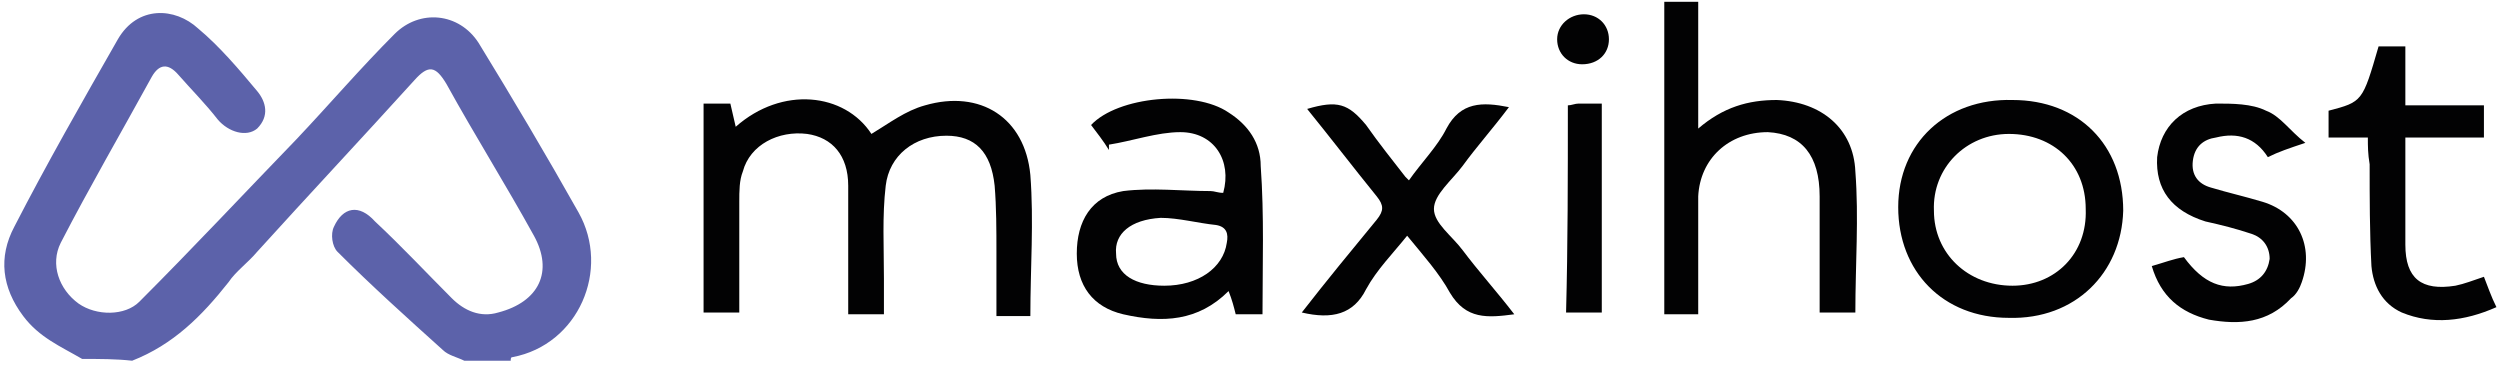
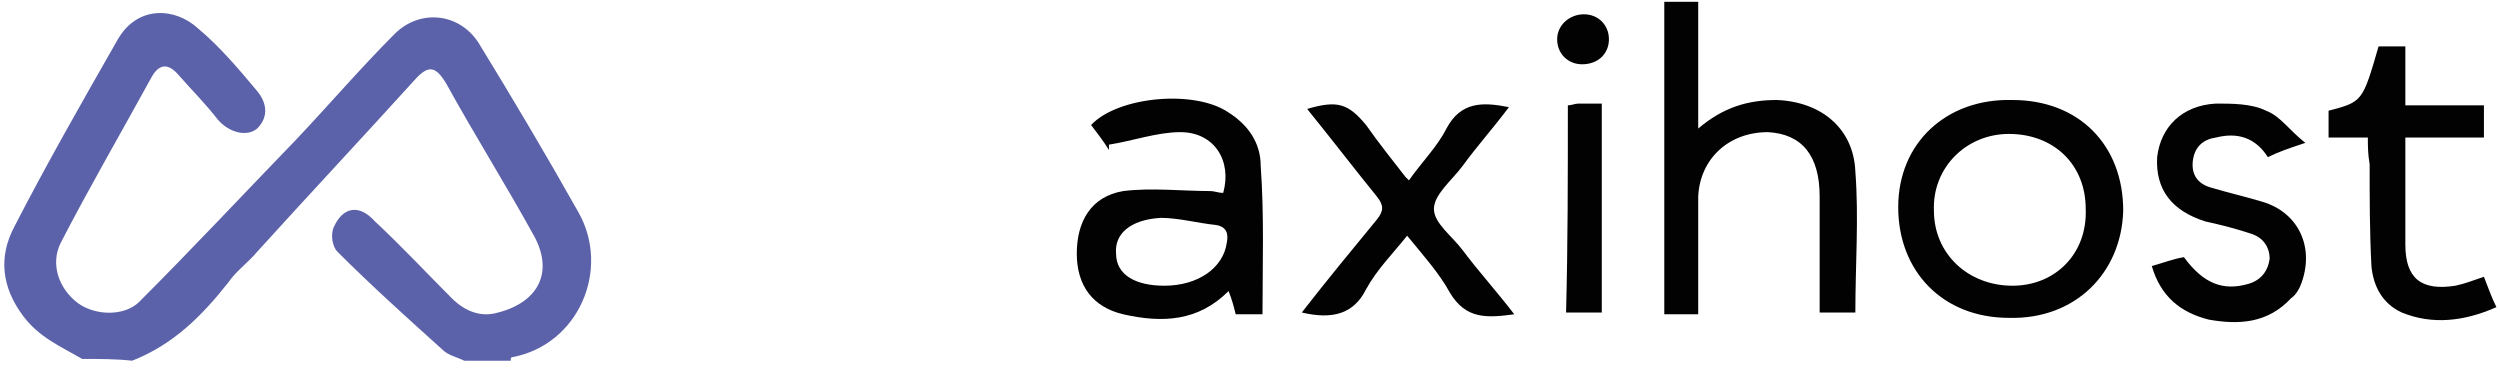
<svg xmlns="http://www.w3.org/2000/svg" width="140" height="21" viewBox="0 0 140 21" fill="none">
-   <path d="M48.8 7.5C49.8 6.9 50.7 6.2 51.8 5.9C54.9 5 57.4 6.6 57.7 9.8C57.9 12.4 57.7 15 57.7 17.7C57.1 17.7 56.5 17.7 55.8 17.7C55.8 16.5 55.8 15.3 55.8 14.1C55.8 12.9 55.8 11.6 55.7 10.4C55.5 8.5 54.6 7.6 53 7.6C51.2 7.6 49.8 8.7 49.6 10.4C49.4 12.1 49.5 13.8 49.5 15.6C49.5 16.3 49.5 16.9 49.5 17.6C48.8 17.6 48.2 17.6 47.5 17.6C47.5 17.2 47.5 16.8 47.5 16.4C47.5 14.4 47.5 12.4 47.5 10.4C47.5 8.7 46.6 7.7 45.2 7.5C43.6 7.3 42 8.1 41.6 9.6C41.4 10.1 41.4 10.7 41.4 11.3C41.4 13.3 41.4 15.4 41.4 17.5C40.7 17.5 40.1 17.5 39.4 17.5C39.4 13.6 39.4 9.7 39.4 5.8C39.9 5.8 40.4 5.8 40.9 5.8C41 6.2 41.1 6.7 41.2 7.1C43.8 4.8 47.3 5.2 48.8 7.5Z" fill="#020203" />
  <path d="M95.1 17.6C94.4 17.6 93.8 17.6 93.2 17.6C93.2 11.8 93.2 5.9 93.2 0.1C93.8 0.1 94.4 0.1 95.1 0.1C95.1 2.4 95.1 4.7 95.1 7.2C96.5 6 97.9 5.6 99.5 5.6C102 5.7 103.8 7.2 103.9 9.6C104.1 12.2 103.9 14.8 103.9 17.5C103.3 17.5 102.7 17.5 101.9 17.5C101.9 16.8 101.9 16.1 101.9 15.4C101.9 13.9 101.9 12.5 101.9 11C101.9 8.7 100.9 7.5 99 7.4C96.8 7.4 95.2 8.9 95.1 11C95.1 13.3 95.1 15.4 95.1 17.6Z" fill="#020203" />
  <path d="M70.7 17.6C70.2 17.6 69.7 17.6 69.2 17.6C69.1 17.2 69 16.8 68.8 16.3C67.1 18 65.1 18.1 62.9 17.6C61.2 17.2 60.3 16 60.3 14.2C60.3 12.4 61.1 11 62.9 10.7C64.5 10.5 66.2 10.7 67.8 10.7C68 10.7 68.2 10.8 68.5 10.8C69 9 68 7.4 66.1 7.4C64.8 7.4 63.4 7.9 62.1 8.1C62.1 8.2 62.1 8.3 62.1 8.4C61.8 7.9 61.4 7.4 61.1 7C62.6 5.4 66.9 5 68.8 6.3C69.9 7 70.6 8 70.6 9.3C70.8 12.1 70.7 14.8 70.7 17.6ZM65.2 16C67.1 16 68.5 15 68.7 13.6C68.8 13.1 68.7 12.7 68.1 12.6C67.1 12.5 66 12.2 65 12.2C63.3 12.3 62.4 13.1 62.5 14.2C62.5 15.4 63.6 16 65.2 16Z" fill="#020203" />
-   <path d="M112.5 17.8C108.8 17.8 106.3 15.2 106.3 11.6C106.3 8 109 5.5 112.7 5.6C116.4 5.6 118.9 8.1 118.9 11.8C118.8 15.3 116.2 17.9 112.5 17.8ZM112.5 7.5C110.1 7.5 108.2 9.4 108.3 11.8C108.3 14.2 110.2 16 112.7 16C115.1 16 116.9 14.2 116.8 11.7C116.8 9.2 115 7.5 112.5 7.5Z" fill="#020203" />
+   <path d="M112.5 17.8C108.8 17.8 106.3 15.2 106.3 11.6C106.3 8 109 5.5 112.7 5.6C116.4 5.6 118.9 8.1 118.9 11.8C118.8 15.3 116.2 17.9 112.5 17.8M112.5 7.5C110.1 7.5 108.2 9.4 108.3 11.8C108.3 14.2 110.2 16 112.7 16C115.1 16 116.9 14.2 116.8 11.7C116.8 9.2 115 7.5 112.5 7.5Z" fill="#020203" />
  <path d="M72.9 17.5C74.3 15.7 75.7 14 77.1 12.3C77.5 11.8 77.5 11.5 77.1 11C75.8 9.4 74.5 7.7 73.2 6.1C74.9 5.6 75.5 5.8 76.5 7C77.2 8 78 9 78.7 9.9C78.7 9.9 78.8 10 78.9 10.1C79.6 9.1 80.5 8.2 81 7.2C81.8 5.7 83 5.7 84.5 6C83.6 7.2 82.7 8.2 81.9 9.3C81.3 10.1 80.3 10.9 80.3 11.7C80.3 12.5 81.3 13.2 81.9 14C82.8 15.2 83.8 16.3 84.8 17.6C83.3 17.8 82.1 17.9 81.2 16.4C80.6 15.3 79.7 14.3 78.8 13.2C78 14.2 77.1 15.1 76.5 16.2C75.8 17.6 74.6 17.9 72.9 17.5Z" fill="#020203" />
  <path d="M120.5 14.9C121.2 14.7 121.7 14.5 122.3 14.4C123.4 15.9 124.5 16.3 125.9 15.9C126.6 15.7 127 15.2 127.1 14.5C127.1 13.8 126.7 13.3 126.1 13.1C125.2 12.8 124.4 12.6 123.5 12.4C121.6 11.8 120.7 10.6 120.8 8.8C121 7.1 122.2 5.9 124.1 5.8C125 5.8 126.1 5.8 126.9 6.2C127.7 6.5 128.2 7.3 129.1 8C128.2 8.3 127.6 8.5 127 8.8C126.3 7.7 125.3 7.4 124.1 7.7C123.4 7.8 122.9 8.2 122.8 9C122.7 9.8 123.1 10.3 123.8 10.5C124.8 10.8 125.7 11 126.7 11.3C128.7 11.9 129.6 13.8 128.9 15.8C128.8 16.1 128.6 16.5 128.3 16.7C127 18.1 125.4 18.2 123.7 17.9C122.1 17.5 121 16.6 120.5 14.9Z" fill="#020203" />
  <path d="M132.6 7.7C131.8 7.7 131.1 7.7 130.4 7.7C130.4 7.1 130.4 6.7 130.4 6.2C132.3 5.7 132.3 5.7 133.2 2.6C133.6 2.6 134.1 2.6 134.7 2.6C134.7 3.1 134.7 3.6 134.7 4.2C134.7 4.7 134.7 5.2 134.7 5.9C136.2 5.9 137.6 5.9 139.1 5.9C139.1 6.5 139.1 7.1 139.1 7.7C137.7 7.7 136.3 7.7 134.7 7.7C134.7 8.7 134.7 9.5 134.7 10.4C134.7 11.5 134.7 12.6 134.7 13.7C134.7 15.6 135.6 16.3 137.5 16C138 15.9 138.5 15.7 139.1 15.5C139.3 16 139.5 16.6 139.8 17.2C138 18 136.2 18.2 134.5 17.5C133.4 17 132.9 16 132.8 14.9C132.7 13 132.7 11.1 132.7 9.2C132.6 8.6 132.6 8.2 132.6 7.7Z" fill="#020203" />
  <path d="M87.8 5.9C88 5.9 88.2 5.8 88.4 5.8C88.8 5.8 89.2 5.8 89.7 5.8C89.7 7.8 89.7 9.7 89.7 11.7C89.7 13.6 89.7 15.5 89.7 17.5C89 17.5 88.4 17.5 87.7 17.5C87.8 13.7 87.8 9.9 87.8 5.9Z" fill="#020203" />
  <path d="M88.7 0.8C89.5 0.8 90.1 1.4 90.1 2.2C90.1 3 89.5 3.6 88.6 3.6C87.8 3.6 87.2 3 87.2 2.2C87.2 1.4 87.9 0.8 88.7 0.8Z" fill="#020203" />
  <path d="M4.6 20.1C3.4 19.4 2.2 18.9 1.3 17.7C0.1 16.1 -0.1 14.4 0.8 12.7C2.6 9.2 4.6 5.7 6.6 2.2C7.7 0.3 9.8 0.4 11.1 1.6C12.3 2.6 13.4 3.9 14.4 5.1C14.9 5.7 15.1 6.5 14.4 7.2C13.8 7.7 12.8 7.4 12.2 6.7C11.5 5.8 10.7 5 10 4.2C9.4 3.5 8.9 3.6 8.5 4.3C6.8 7.4 5 10.5 3.4 13.6C2.8 14.8 3.3 16.2 4.4 17C5.4 17.7 7 17.7 7.8 16.9C10.8 13.9 13.7 10.8 16.6 7.8C18.4 5.9 20.2 3.8 22.1 1.9C23.5 0.5 25.7 0.7 26.8 2.4C28.7 5.5 30.6 8.7 32.4 11.9C34.2 15.1 32.4 19.3 28.7 20C28.6 20 28.6 20.1 28.6 20.2C27.7 20.2 26.9 20.2 26 20.2C25.6 20 25.1 19.9 24.8 19.6C22.8 17.8 20.8 16 18.9 14.1C18.6 13.8 18.5 13.1 18.7 12.7C19.2 11.6 20.1 11.4 21 12.4C22.5 13.8 23.9 15.3 25.3 16.7C26 17.4 26.9 17.8 27.9 17.5C30.2 16.9 31 15.2 29.9 13.2C28.3 10.3 26.6 7.6 25 4.7C24.4 3.7 24 3.6 23.2 4.5C20.3 7.7 17.3 10.9 14.4 14.1C13.9 14.7 13.2 15.2 12.8 15.8C11.3 17.7 9.7 19.3 7.4 20.2C6.5 20.1 5.6 20.1 4.6 20.1Z" fill="#5C62AA" />
</svg>